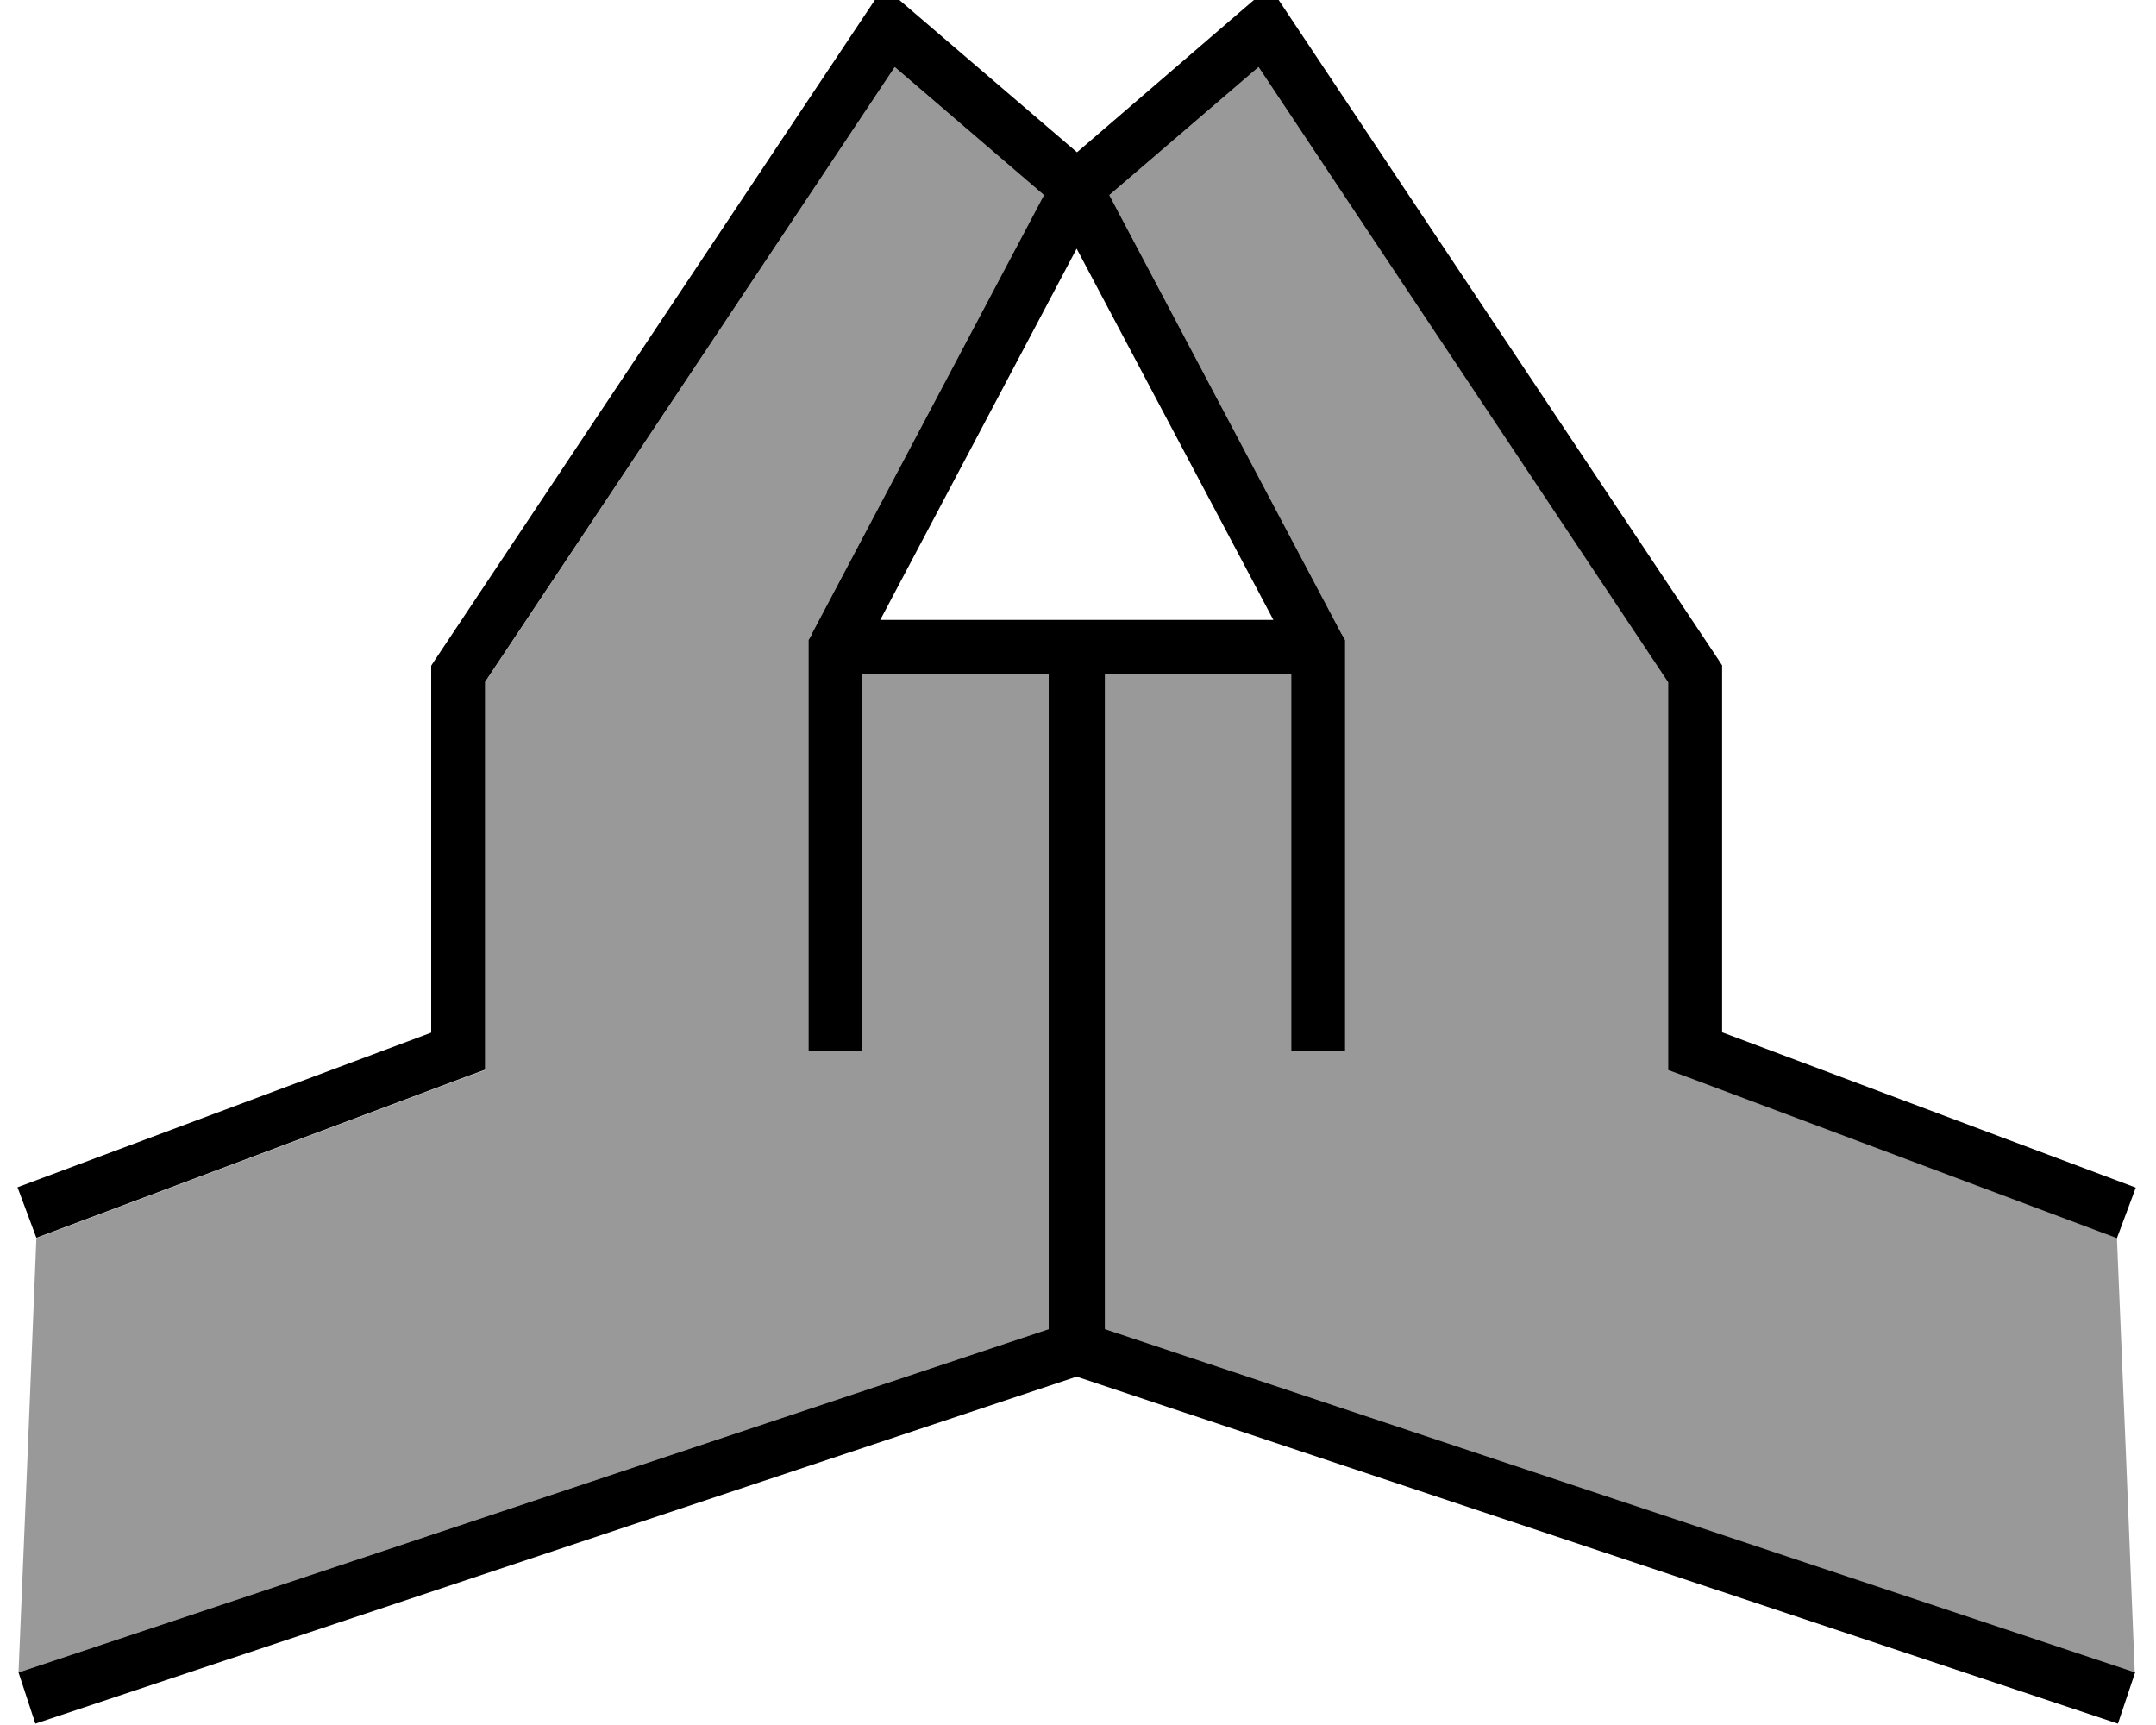
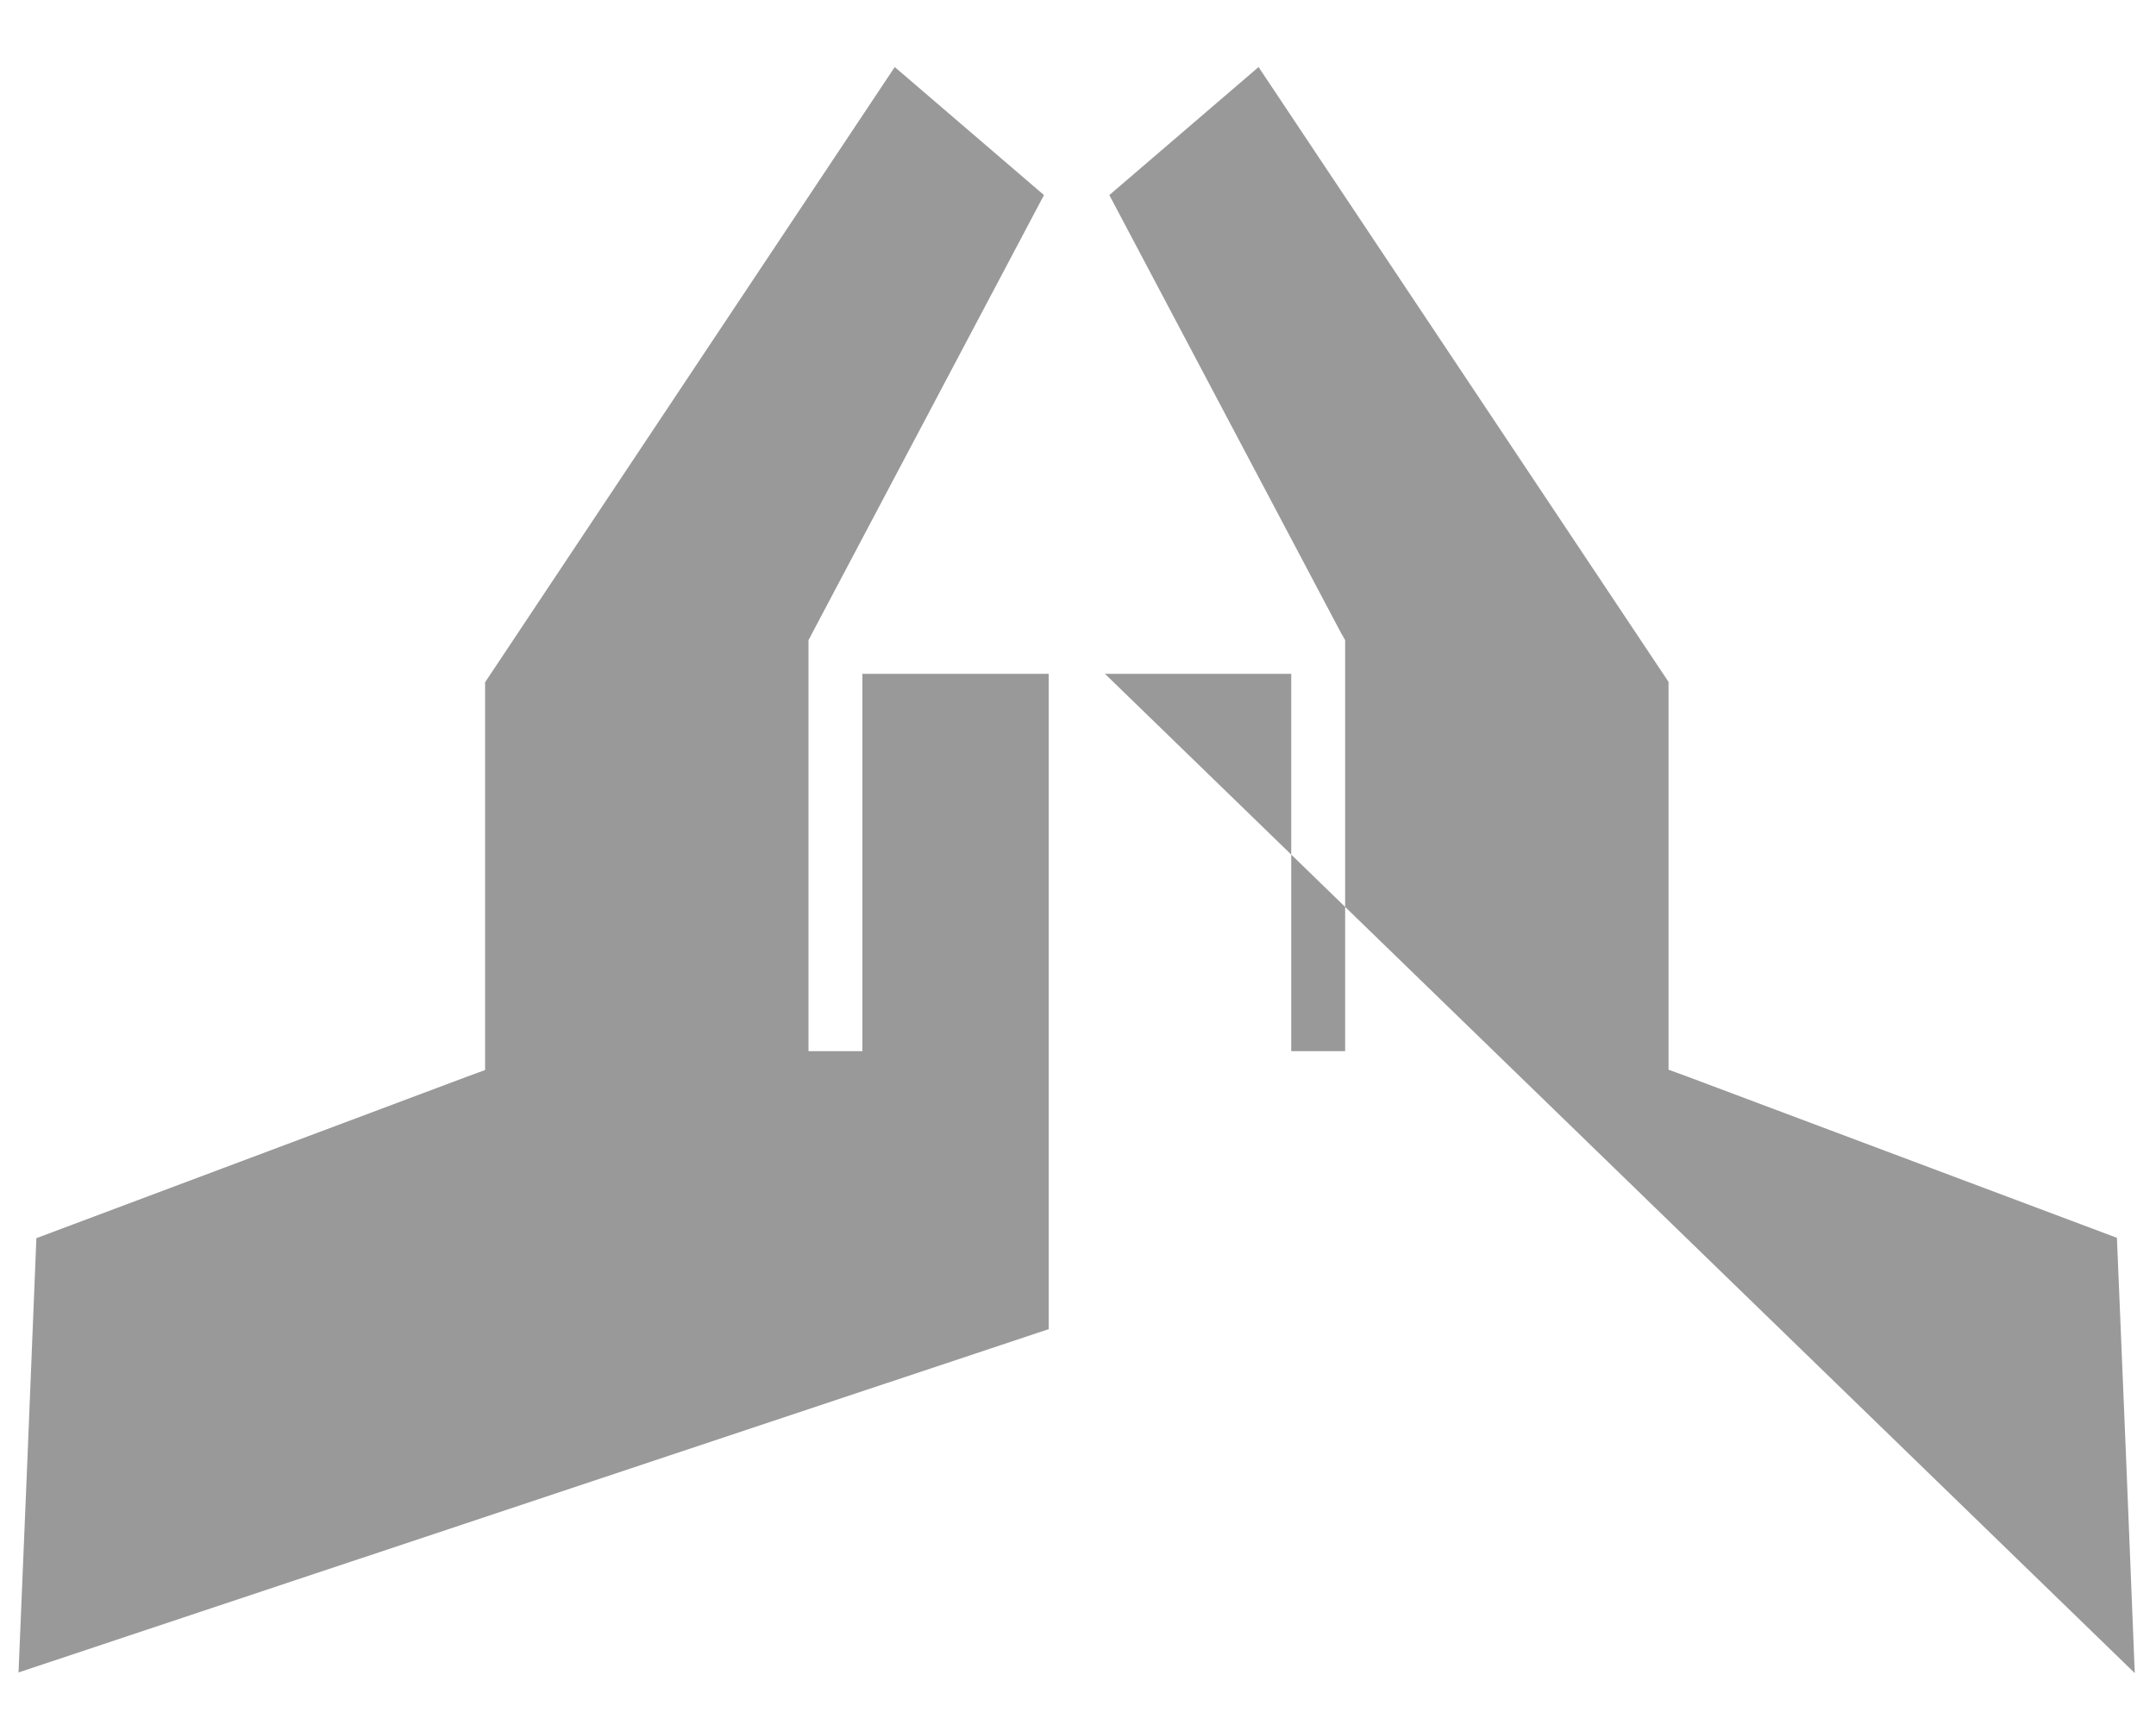
<svg xmlns="http://www.w3.org/2000/svg" viewBox="0 0 640 512">
  <defs>
    <style>.fa-secondary{opacity:.4}</style>
  </defs>
-   <path class="fa-secondary" d="M5.5 496.4c1.8-43 3.6-86 5.3-128.9l128-48 5.2-1.9 0-5.5 0-109.6L265.6 19.9l44.3 38L241 188.1c-.4 .8-.7 1.4-1 1.9l0 2 0 112 0 8 16 0 0-8 0-104 55.3 0 0 194.5L5.5 496.4zM328 200l55.3 0 0 104 0 8 16 0 0-8 0-112 0-2-.9-1.6-.2-.3L329.3 57.9l44.3-38L495.3 202.4l0 109.6 0 5.5 5.2 1.9 127.9 48c1.8 43 3.6 86 5.3 129.2C531.8 462.4 429.9 428.5 328 394.5L328 200z" />
-   <path class="fa-primary" d="M262.4-3.9l6.9 5.9 50.4 43.2L370 1.9l6.9-5.9 5 7.5 128 192 1.3 2 0 2.4 0 106.5 122.8 46.1-5.6 15-128-48-5.2-1.9 0-5.5 0-109.6L373.6 19.9l-44.3 38 68.9 130.2 .2 .3 .9 1.6 0 2 0 112 0 8-16 0 0-8 0-104L328 200l0 194.5L633.8 496.4l-5.1 15.2-309.1-103L10.5 511.6 5.5 496.4 311.3 394.5l0-194.5L256 200l0 104 0 8-16 0 0-8 0-112 0-2 .9-1.6 .1-.3L309.9 57.9l-44.3-38L144 202.4 144 312l0 5.5-5.2 1.9-128 48-5.6-15L128 306.5 128 200l0-2.4 1.3-2 128-192 5-7.5zM311.3 184l8 0 .7 0 8 0 50 0L319.6 73.8 261.3 184l50 0z" />
+   <path class="fa-secondary" d="M5.5 496.4c1.8-43 3.6-86 5.3-128.9l128-48 5.2-1.9 0-5.5 0-109.6L265.6 19.9l44.3 38L241 188.1c-.4 .8-.7 1.4-1 1.9l0 2 0 112 0 8 16 0 0-8 0-104 55.3 0 0 194.5L5.5 496.4zM328 200l55.3 0 0 104 0 8 16 0 0-8 0-112 0-2-.9-1.6-.2-.3L329.3 57.9l44.3-38L495.3 202.4l0 109.6 0 5.5 5.2 1.9 127.9 48c1.8 43 3.6 86 5.3 129.2L328 200z" />
</svg>